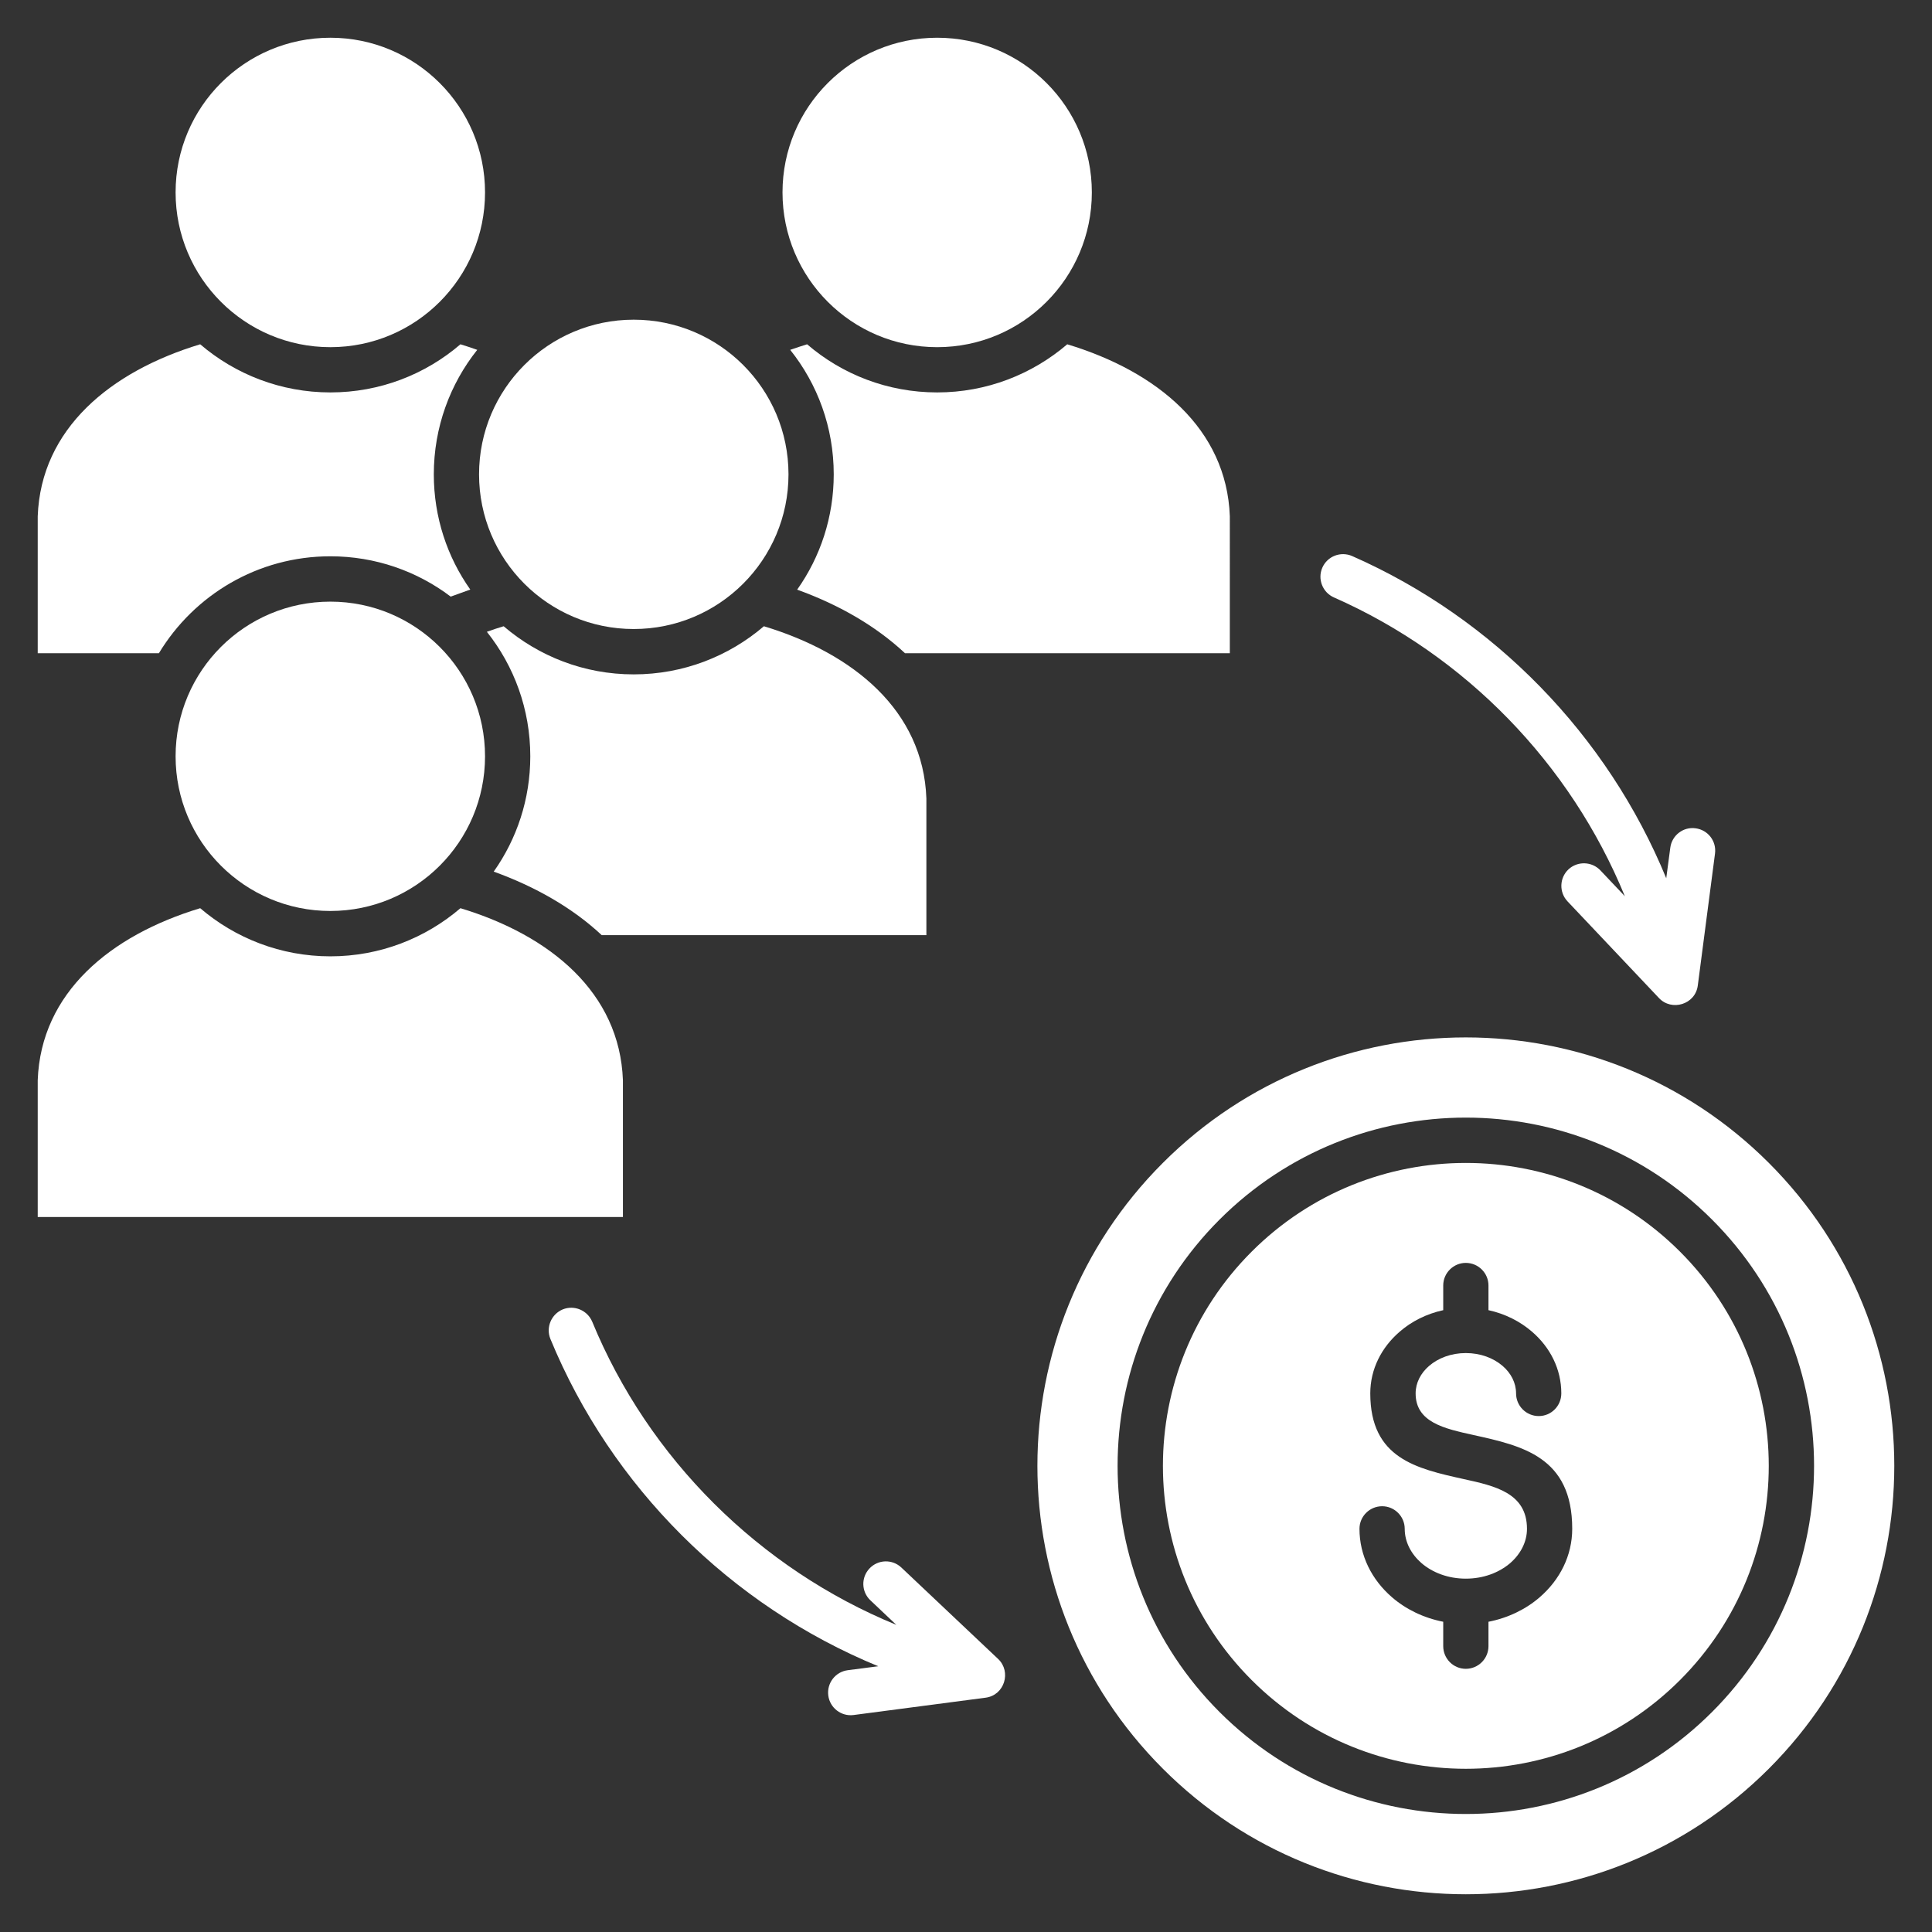
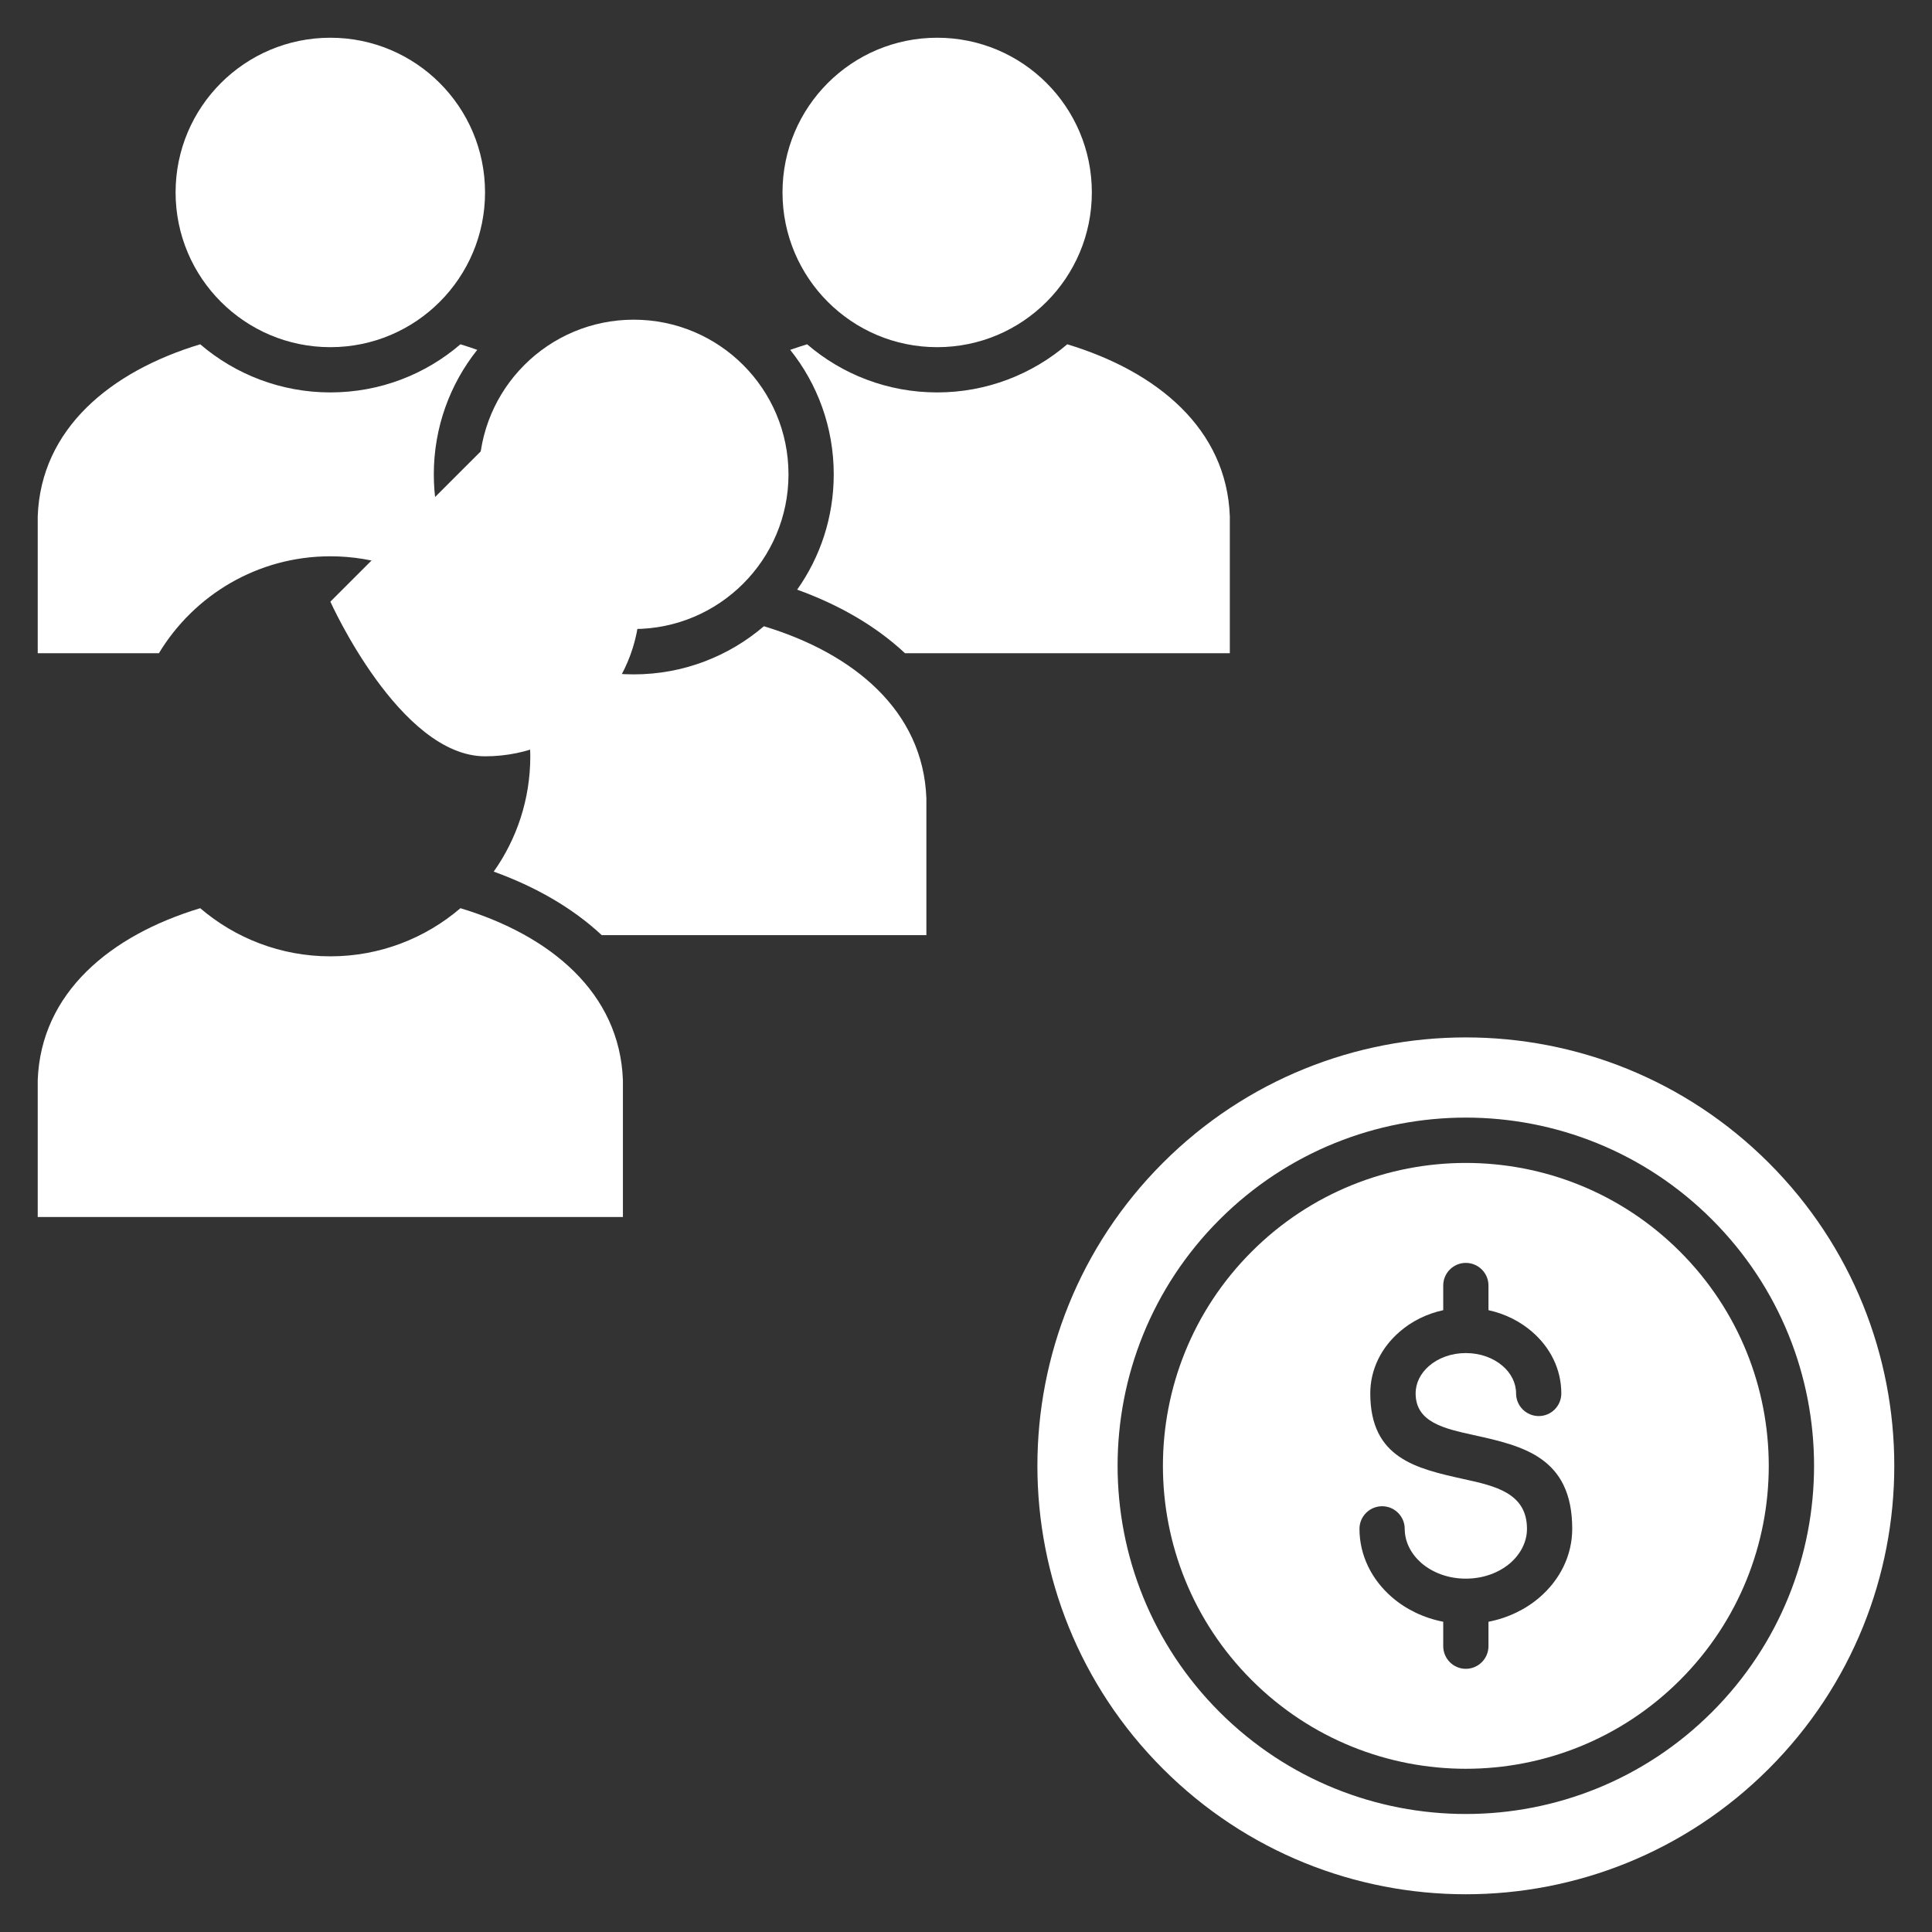
<svg xmlns="http://www.w3.org/2000/svg" id="Layer_1" viewBox="0 0 512 512" data-name="Layer 1" width="300" height="300">
  <rect x="0" y="0" width="512" height="512" fill="#333333" stroke="none" />
  <g width="100%" height="100%" transform="matrix(1,0,0,1,0,0)">
    <g fill-rule="evenodd">
      <path d="m126.471 92.714c-1.446-.51-2.948-1.021-4.45-1.474-9.269 7.965-21.317 12.756-34.469 12.756s-25.228-4.819-34.498-12.756c-23.811 7.2-42.208 22.394-43.058 45.581v36.284h32.116c9.298-15.392 26.164-25.682 45.439-25.682 11.962 0 23.017 3.969 31.89 10.687l5.187-1.871c-6.094-8.617-9.666-19.162-9.666-30.529 0-12.472 4.309-23.953 11.509-32.995z" fill="#ffffff" fill-opacity="1" data-original-color="#000000ff" stroke="none" stroke-opacity="1" />
      <path d="m87.551 9.999c-22.649 0-41.017 18.34-41.017 40.989s18.369 41.017 41.017 41.017 40.989-18.368 40.989-41.017-18.368-40.989-40.989-40.989z" fill="#ffffff" fill-opacity="1" data-original-color="#000000ff" stroke="none" stroke-opacity="1" />
      <path d="m325.917 136.821c-.85-23.187-19.247-38.381-43.087-45.581-9.269 7.937-21.317 12.756-34.469 12.756s-25.2-4.791-34.469-12.756c-1.502.454-3.005.964-4.479 1.474 7.228 9.042 11.537 20.523 11.537 32.995 0 11.367-3.572 21.912-9.694 30.558 10.715 3.855 20.665 9.439 28.573 16.838h86.088z" fill="#ffffff" fill-opacity="1" data-original-color="#000000ff" stroke="none" stroke-opacity="1" />
      <path d="m248.361 9.999c-22.649 0-40.989 18.34-40.989 40.989s18.34 41.017 40.989 41.017 40.989-18.368 40.989-41.017-18.34-40.989-40.989-40.989z" fill="#ffffff" fill-opacity="1" data-original-color="#000000ff" stroke="none" stroke-opacity="1" />
      <path d="m245.498 211.542c-.85-23.187-19.247-38.381-43.058-45.581-9.269 7.937-21.317 12.756-34.498 12.756s-25.2-4.819-34.469-12.756c-1.502.454-3.005.936-4.45 1.474 7.2 9.042 11.509 20.523 11.509 32.995 0 11.367-3.572 21.912-9.694 30.557 10.998 3.969 20.863 9.581 28.63 16.838h86.032v-36.283z" fill="#ffffff" fill-opacity="1" data-original-color="#000000ff" stroke="none" stroke-opacity="1" />
      <path d="m167.942 84.72c-22.62 0-40.989 18.34-40.989 40.989s18.368 40.989 40.989 40.989 41.017-18.34 41.017-40.989-18.368-40.989-41.017-40.989z" fill="#ffffff" fill-opacity="1" data-original-color="#000000ff" stroke="none" stroke-opacity="1" />
      <path d="m165.079 286.263c-.85-23.187-19.219-38.381-43.058-45.581-9.269 7.937-21.317 12.756-34.469 12.756s-25.228-4.819-34.498-12.756c-23.839 7.2-42.208 22.394-43.058 45.581v36.255h155.083z" fill="#ffffff" fill-opacity="1" data-original-color="#000000ff" stroke="none" stroke-opacity="1" />
-       <path d="m87.551 159.441c-22.649 0-41.017 18.34-41.017 40.989s18.369 40.989 41.017 40.989 40.989-18.34 40.989-40.989-18.369-40.989-40.989-40.989z" fill="#ffffff" fill-opacity="1" data-original-color="#000000ff" stroke="none" stroke-opacity="1" />
+       <path d="m87.551 159.441s18.369 40.989 41.017 40.989 40.989-18.34 40.989-40.989-18.369-40.989-40.989-40.989z" fill="#ffffff" fill-opacity="1" data-original-color="#000000ff" stroke="none" stroke-opacity="1" />
      <path d="m308.172 308.175c44.334-44.334 116.22-44.334 160.583 0 44.334 44.334 44.334 116.22 0 160.554-44.362 44.362-116.249 44.362-160.583 0-44.334-44.334-44.334-116.22 0-160.554zm145.531 15.023c36.057 36.029 36.057 94.479 0 130.507-36.028 36.028-94.45 36.028-130.507 0-36.028-36.028-36.028-94.479 0-130.507 36.057-36.028 94.479-36.028 130.507 0z" fill="#ffffff" fill-opacity="1" data-original-color="#000000ff" stroke="none" stroke-opacity="1" />
      <path d="m445.227 331.703c31.351 31.351 31.351 82.177 0 113.528s-82.176 31.351-113.528 0c-31.351-31.351-31.351-82.176 0-113.528 31.351-31.351 82.176-31.351 113.528 0zm-50.768 104.542c0 3.316-2.693 6.009-6.009 6.009-3.288 0-5.981-2.693-5.981-6.009v-6.463c-5.216-1.021-9.921-3.317-13.606-6.52-5.301-4.592-8.589-10.998-8.589-18.114 0-3.288 2.693-5.981 6.009-5.981 3.288 0 5.981 2.693 5.981 5.981 0 3.487 1.701 6.69 4.422 9.071 2.948 2.551 7.115 4.139 11.764 4.139 4.677 0 8.816-1.587 11.792-4.139 2.721-2.381 4.422-5.584 4.422-9.071 0-9.496-8.504-11.367-16.781-13.181-12.501-2.778-24.746-5.471-24.746-22.705 0-6.435 2.976-12.189 7.767-16.328 3.146-2.75 7.143-4.762 11.565-5.726v-6.548c0-3.288 2.693-5.981 5.981-5.981 3.317 0 6.009 2.693 6.009 5.981v6.548c4.422.964 8.391 2.976 11.565 5.726 4.791 4.138 7.739 9.893 7.739 16.328 0 3.317-2.665 6.01-5.981 6.01s-6.009-2.693-6.009-6.01c0-2.806-1.361-5.386-3.572-7.285-2.438-2.098-5.868-3.402-9.751-3.402-3.855 0-7.285 1.304-9.723 3.402-2.211 1.899-3.572 4.479-3.572 7.285 0 7.654 7.569 9.326 15.307 11.027 12.954 2.863 26.192 5.783 26.192 24.86 0 7.115-3.288 13.521-8.589 18.114-3.685 3.203-8.391 5.499-13.606 6.52v6.463z" fill="#ffffff" fill-opacity="1" data-original-color="#000000ff" stroke="none" stroke-opacity="1" />
    </g>
-     <path d="m353.526 158.336c-3.033-1.332-4.422-4.875-3.09-7.909s4.876-4.394 7.909-3.062c37.587 16.554 67.635 47.452 83.225 85.38l1.077-8.107c.425-3.26 3.43-5.584 6.69-5.131 3.288.425 5.584 3.402 5.159 6.69l-4.564 34.979c-.652 5.046-6.945 6.888-10.29 3.317l-24.236-25.625c-2.268-2.409-2.154-6.208.255-8.476 2.409-2.239 6.208-2.126 8.476.283l6.463 6.832c-14.428-35.178-42.265-63.808-77.074-79.172zm-127.332 296.164c-3.26.425-6.265-1.899-6.69-5.159-.425-3.288 1.871-6.293 5.159-6.718l8.079-1.049c-39.146-16.101-70.724-47.537-86.882-86.74-1.247-3.062.227-6.548 3.26-7.824 3.061-1.247 6.548.227 7.824 3.26 14.939 36.283 44.334 65.48 80.589 80.334l-6.86-6.491c-2.409-2.268-2.523-6.038-.255-8.447s6.038-2.523 8.447-.255l25.654 24.236c3.543 3.345 1.729 9.61-3.345 10.262l-34.98 4.592z" fill="#ffffff" fill-opacity="1" data-original-color="#000000ff" stroke="none" stroke-opacity="1" />
  </g>
</svg>